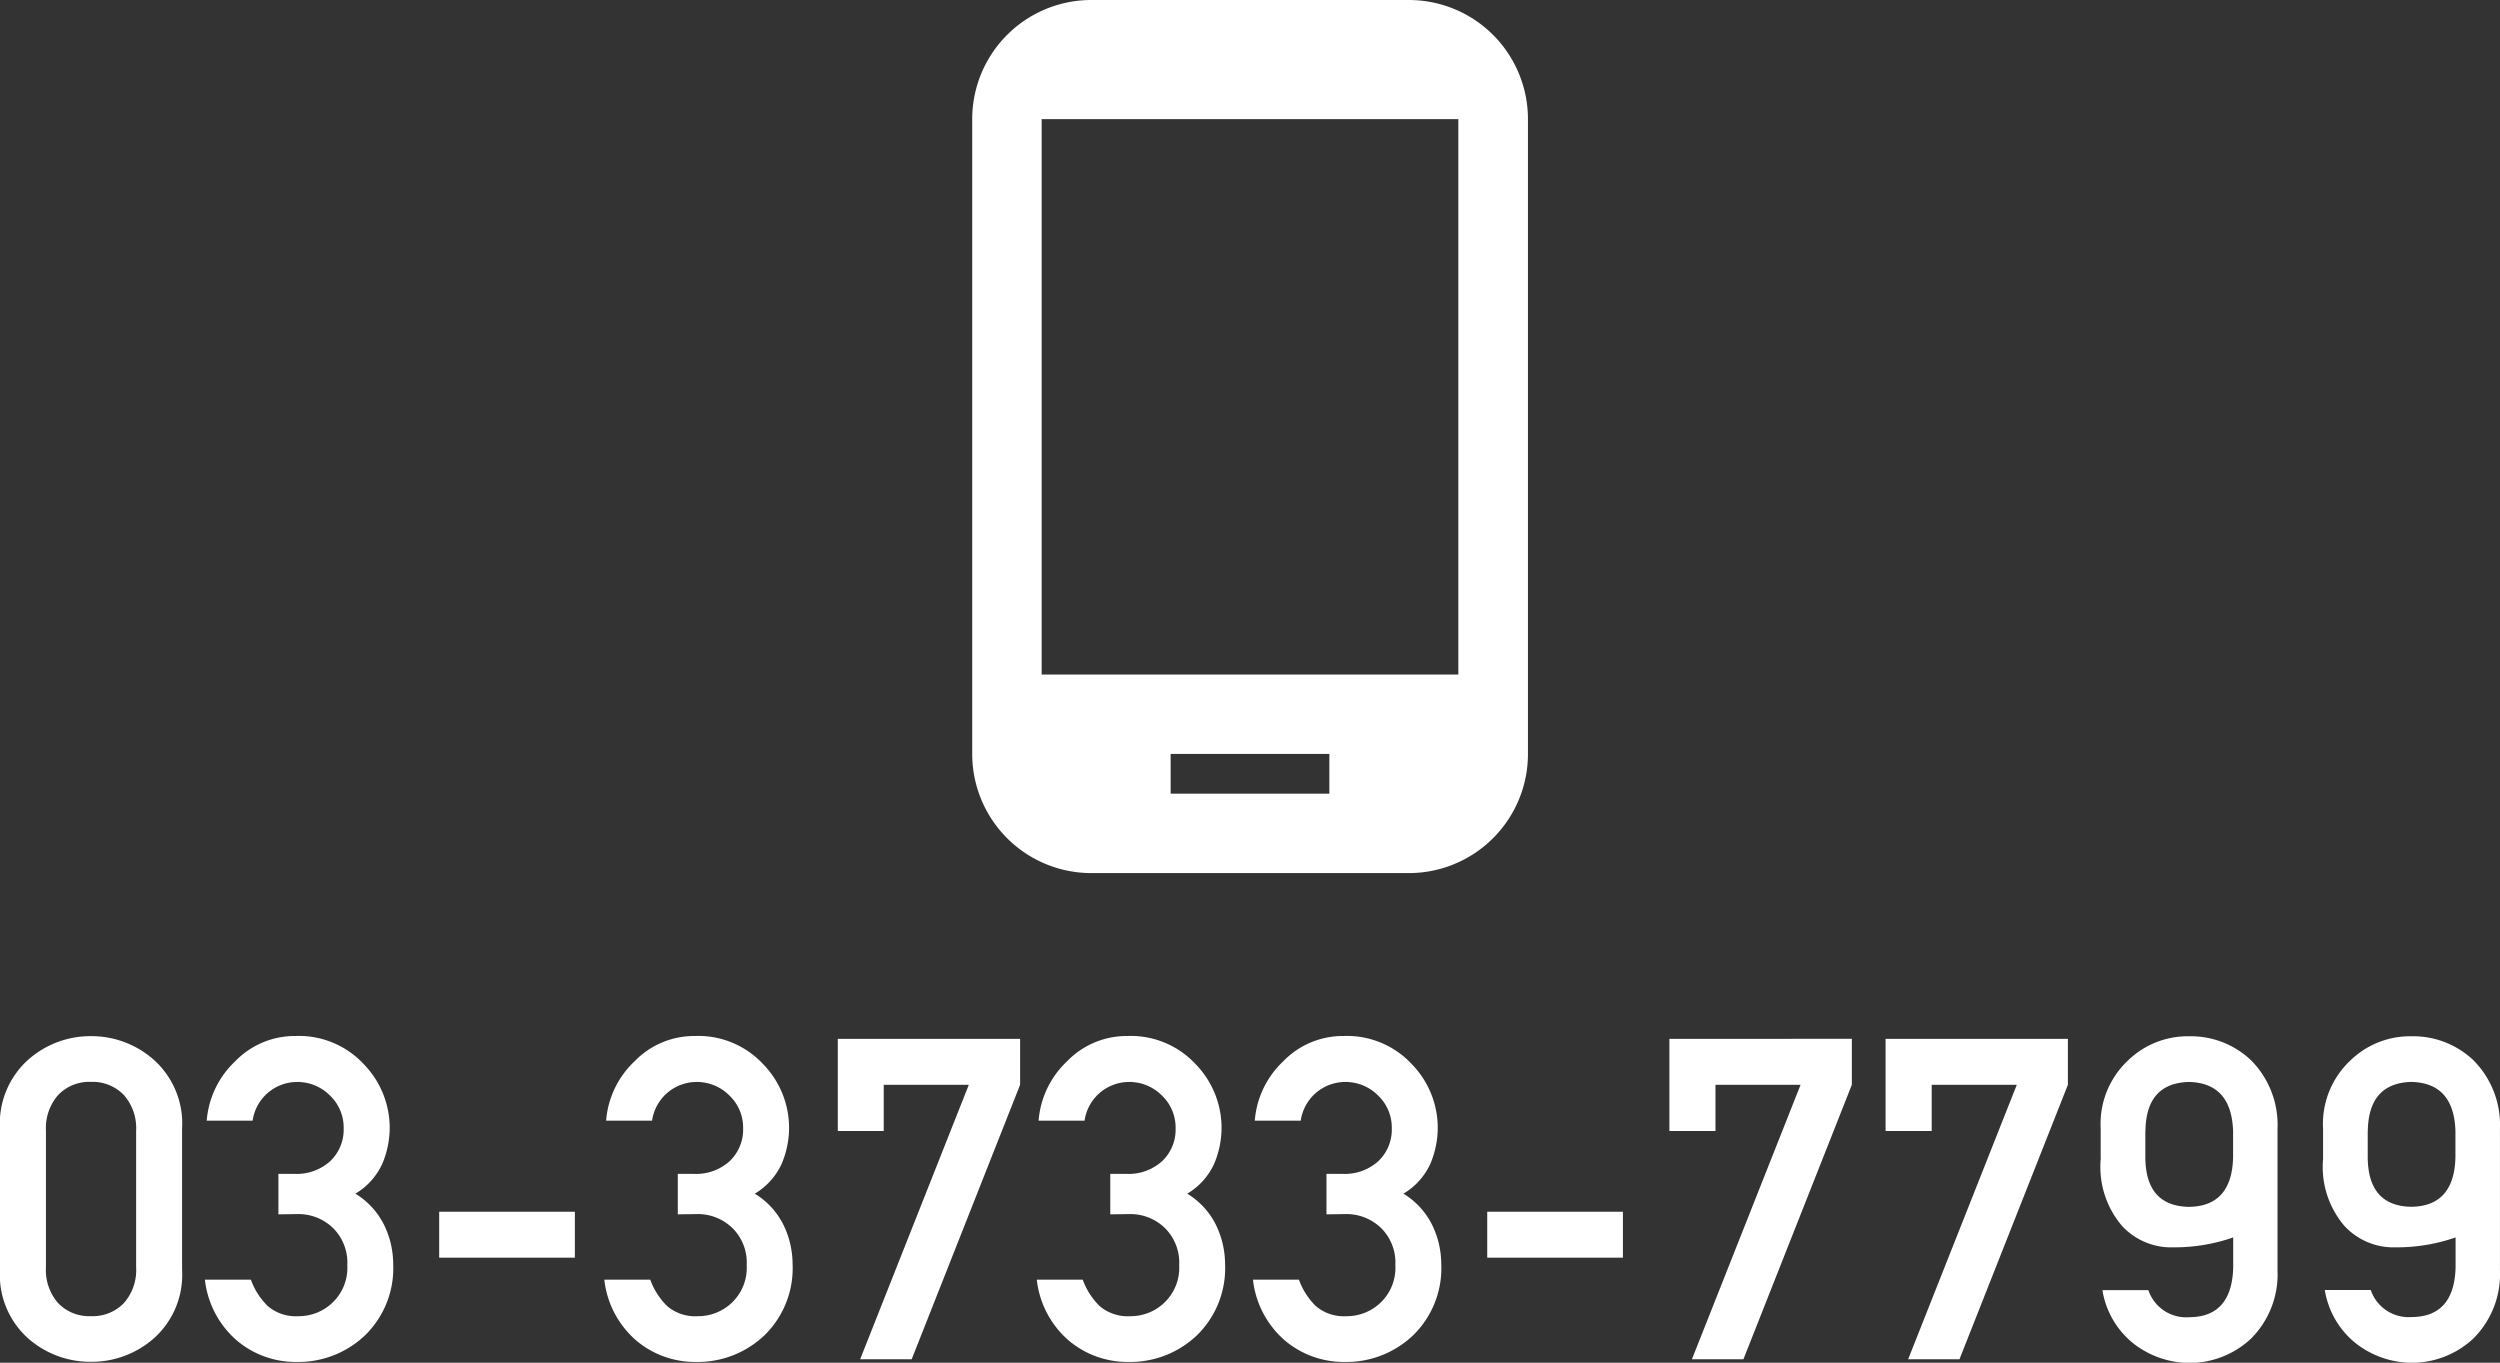
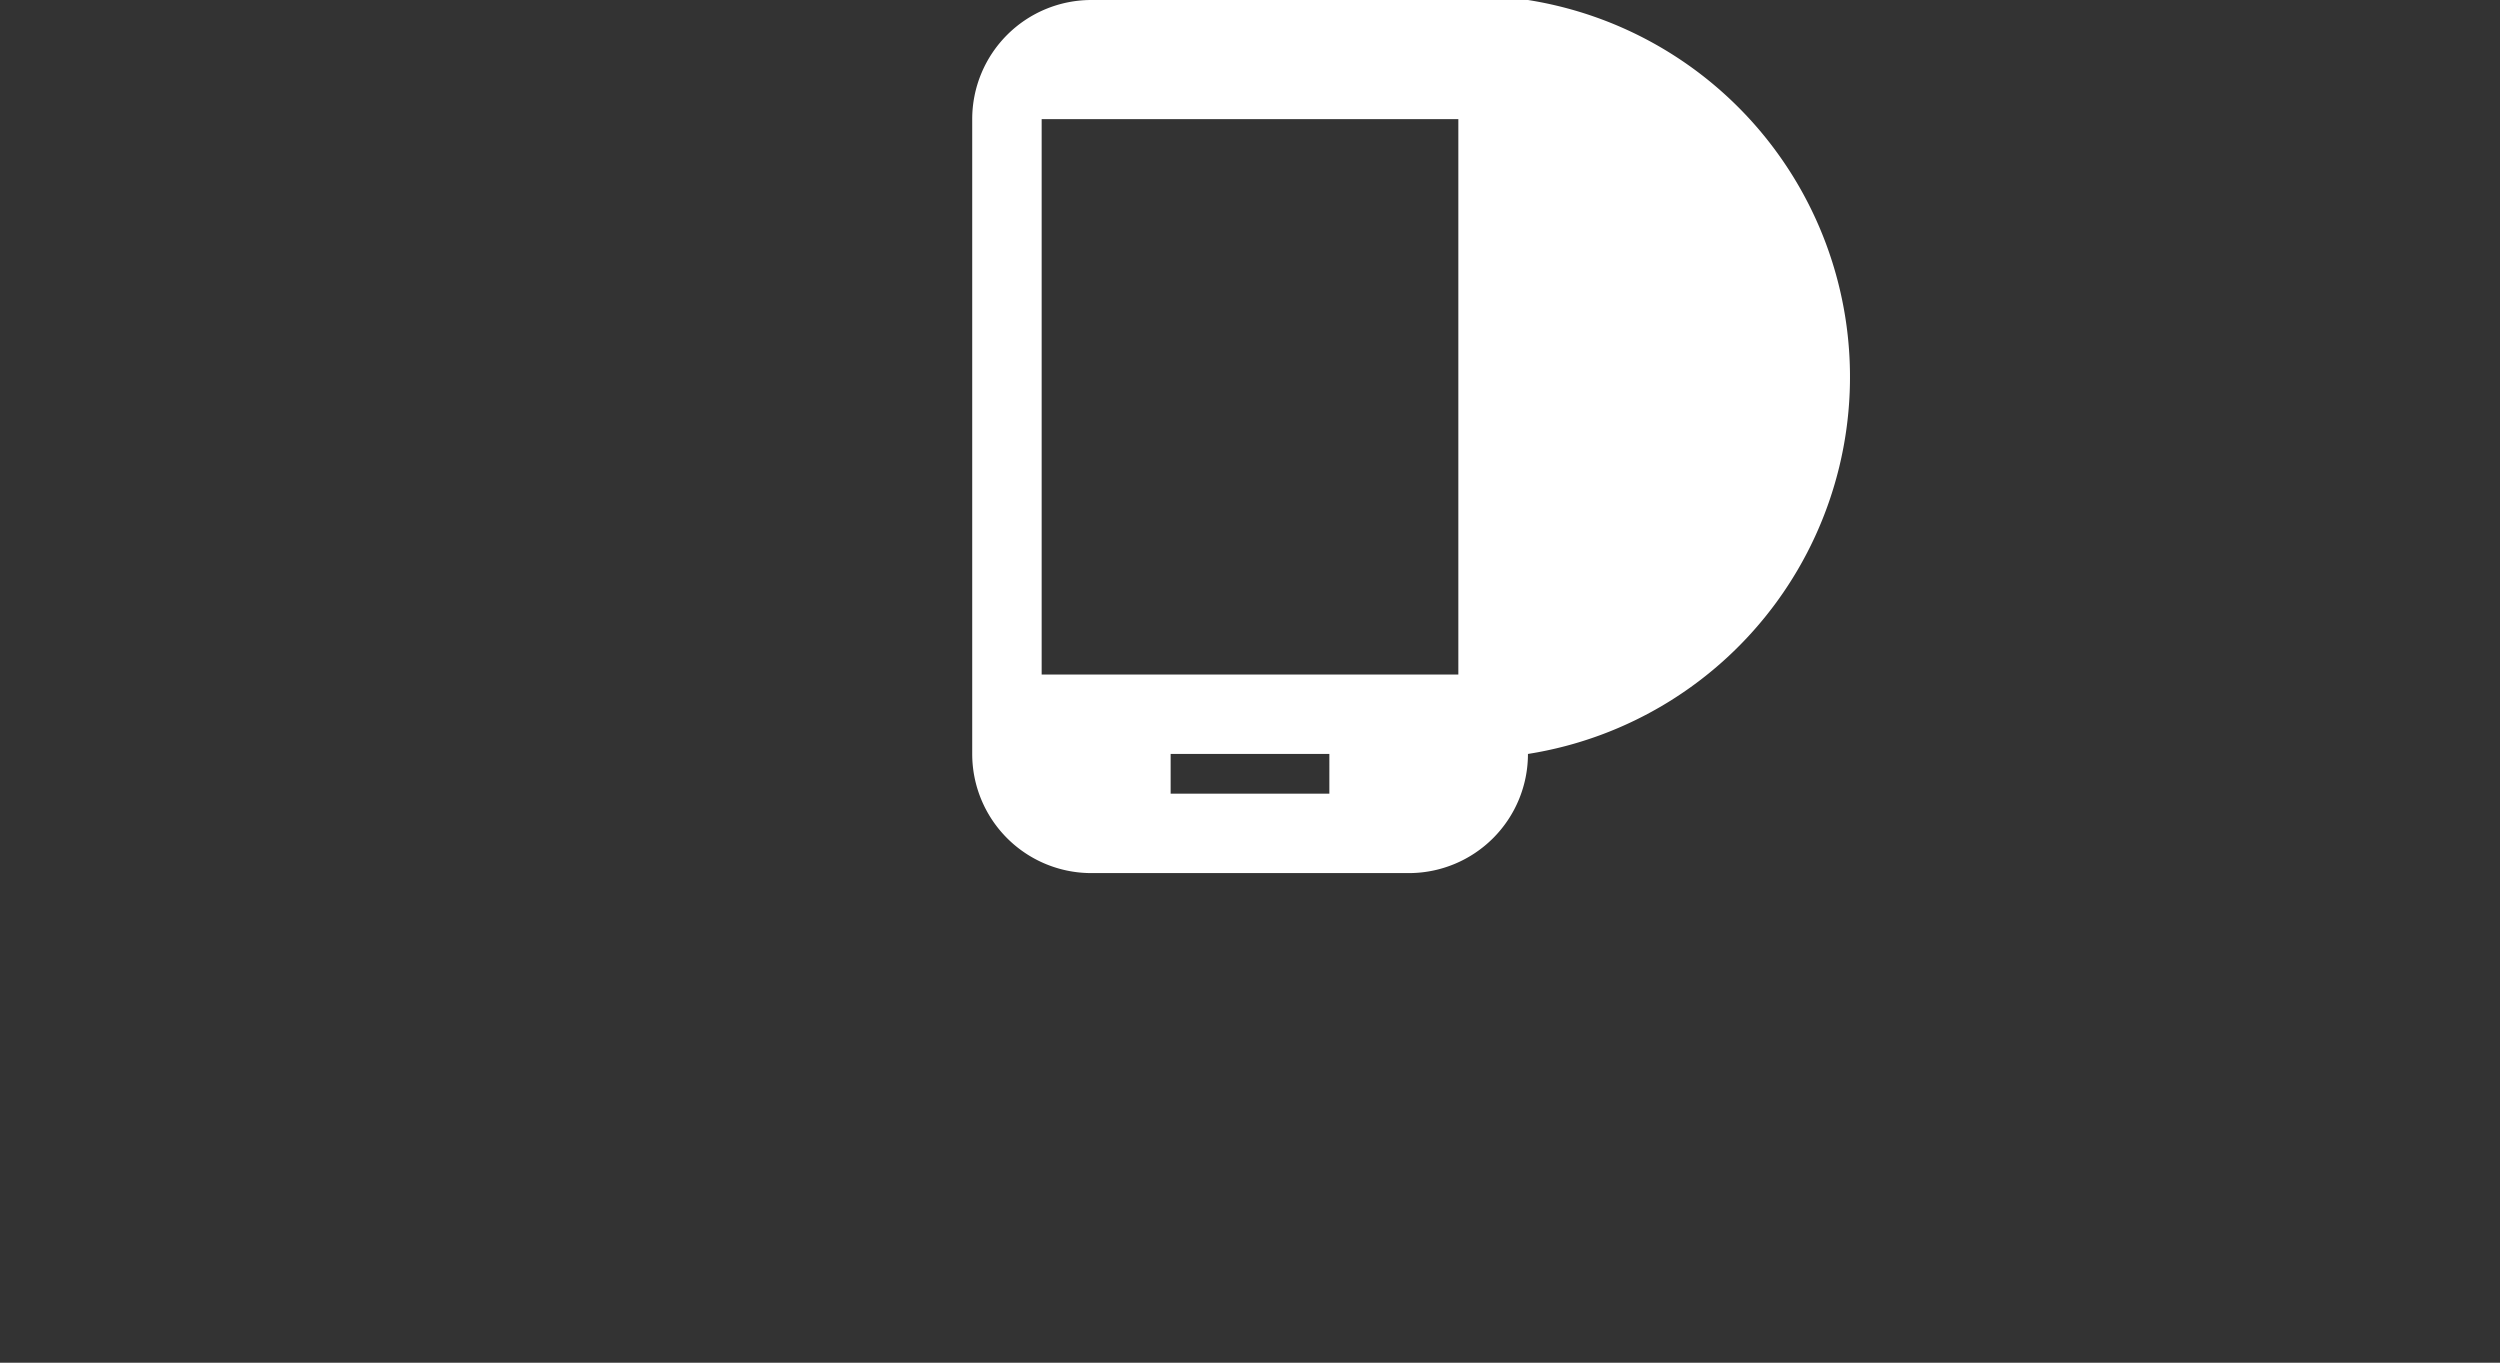
<svg xmlns="http://www.w3.org/2000/svg" viewBox="0 0 73.443 40.034">
  <rect x="0" y="0" width="73.443" height="40.034" fill="#333333" stroke="none" />
  <g id="グループ_7817" data-name="グループ 7817" transform="translate(-2.137 -8)">
-     <path id="パス_102" data-name="パス 102" d="M5.157-14.728v-4a1.469,1.469,0,0,0-.365-1.06,1.268,1.268,0,0,0-.959-.381,1.265,1.265,0,0,0-.963.381,1.477,1.477,0,0,0-.362,1.06v4a1.475,1.475,0,0,0,.362,1.063,1.271,1.271,0,0,0,.963.378,1.273,1.273,0,0,0,.959-.378A1.467,1.467,0,0,0,5.157-14.728Zm-4,.078V-18.8a2.515,2.515,0,0,1,.814-2.006,2.756,2.756,0,0,1,1.861-.707,2.76,2.76,0,0,1,1.858.707A2.51,2.51,0,0,1,6.507-18.8v4.154a2.5,2.5,0,0,1-.817,2,2.767,2.767,0,0,1-1.858.7,2.764,2.764,0,0,1-1.861-.7A2.505,2.505,0,0,1,1.157-14.65Zm8.18-1.628v-1.189H9.8a1.464,1.464,0,0,0,1.063-.378,1.278,1.278,0,0,0,.391-.959,1.3,1.3,0,0,0-.407-.969,1.345,1.345,0,0,0-.969-.394,1.329,1.329,0,0,0-.808.284,1.328,1.328,0,0,0-.491.853H7.231a2.68,2.68,0,0,1,.833-1.741,2.433,2.433,0,0,1,1.764-.746,2.6,2.6,0,0,1,2.019.83,2.686,2.686,0,0,1,.759,1.858,2.731,2.731,0,0,1-.213,1.056,1.975,1.975,0,0,1-.795.888,2.236,2.236,0,0,1,.853.937,2.642,2.642,0,0,1,.258,1.124,2.753,2.753,0,0,1-.827,2.1,2.842,2.842,0,0,1-2.029.782,2.673,2.673,0,0,1-1.722-.617,2.762,2.762,0,0,1-.953-1.8h1.35a2.05,2.05,0,0,0,.5.779,1.271,1.271,0,0,0,.9.294,1.429,1.429,0,0,0,1-.4,1.412,1.412,0,0,0,.433-1.1,1.426,1.426,0,0,0-.43-1.1,1.457,1.457,0,0,0-1.024-.4Zm4.723,1.273v-1.35h3.986v1.35Zm7.01-1.273v-1.189h.465a1.464,1.464,0,0,0,1.063-.378,1.278,1.278,0,0,0,.391-.959,1.3,1.3,0,0,0-.407-.969,1.345,1.345,0,0,0-.969-.394,1.329,1.329,0,0,0-.808.284,1.328,1.328,0,0,0-.491.853h-1.35a2.68,2.68,0,0,1,.833-1.741,2.433,2.433,0,0,1,1.764-.746,2.6,2.6,0,0,1,2.019.83,2.686,2.686,0,0,1,.759,1.858,2.731,2.731,0,0,1-.213,1.056,1.975,1.975,0,0,1-.795.888,2.236,2.236,0,0,1,.853.937,2.642,2.642,0,0,1,.258,1.124,2.753,2.753,0,0,1-.827,2.1,2.842,2.842,0,0,1-2.029.782,2.673,2.673,0,0,1-1.722-.617,2.762,2.762,0,0,1-.953-1.8h1.35a2.05,2.05,0,0,0,.5.779,1.271,1.271,0,0,0,.9.294,1.429,1.429,0,0,0,1-.4,1.412,1.412,0,0,0,.433-1.1,1.426,1.426,0,0,0-.43-1.1,1.457,1.457,0,0,0-1.024-.4Zm4.7-2.449v-2.707h5.356v1.35l-3.185,8.063H26.427l3.192-8.063h-2.5v1.357Zm8.005,2.449v-1.189h.465a1.464,1.464,0,0,0,1.063-.378,1.278,1.278,0,0,0,.391-.959,1.3,1.3,0,0,0-.407-.969,1.345,1.345,0,0,0-.969-.394,1.329,1.329,0,0,0-.808.284,1.328,1.328,0,0,0-.491.853h-1.35a2.68,2.68,0,0,1,.833-1.741,2.433,2.433,0,0,1,1.764-.746,2.6,2.6,0,0,1,2.019.83,2.686,2.686,0,0,1,.759,1.858,2.731,2.731,0,0,1-.213,1.056,1.975,1.975,0,0,1-.795.888,2.236,2.236,0,0,1,.853.937,2.642,2.642,0,0,1,.258,1.124,2.753,2.753,0,0,1-.827,2.1,2.842,2.842,0,0,1-2.029.782,2.673,2.673,0,0,1-1.722-.617,2.762,2.762,0,0,1-.953-1.8h1.35a2.05,2.05,0,0,0,.5.779,1.271,1.271,0,0,0,.9.294,1.429,1.429,0,0,0,1-.4,1.412,1.412,0,0,0,.433-1.1,1.426,1.426,0,0,0-.43-1.1,1.457,1.457,0,0,0-1.024-.4Zm6.351,0v-1.189h.465a1.464,1.464,0,0,0,1.063-.378,1.278,1.278,0,0,0,.391-.959,1.3,1.3,0,0,0-.407-.969,1.345,1.345,0,0,0-.969-.394,1.329,1.329,0,0,0-.808.284,1.328,1.328,0,0,0-.491.853h-1.35a2.68,2.68,0,0,1,.833-1.741,2.433,2.433,0,0,1,1.764-.746,2.6,2.6,0,0,1,2.019.83,2.686,2.686,0,0,1,.759,1.858,2.731,2.731,0,0,1-.213,1.056,1.975,1.975,0,0,1-.795.888,2.236,2.236,0,0,1,.853.937,2.642,2.642,0,0,1,.258,1.124,2.753,2.753,0,0,1-.827,2.1,2.842,2.842,0,0,1-2.029.782,2.673,2.673,0,0,1-1.722-.617,2.762,2.762,0,0,1-.953-1.8h1.35a2.05,2.05,0,0,0,.5.779,1.271,1.271,0,0,0,.9.294,1.429,1.429,0,0,0,1-.4,1.412,1.412,0,0,0,.433-1.1,1.426,1.426,0,0,0-.43-1.1,1.457,1.457,0,0,0-1.024-.4Zm4.723,1.273v-1.35h3.986v1.35ZM50.2-18.727v-2.707H55.56v1.35l-3.185,8.063H50.862l3.192-8.063h-2.5v1.357Zm6.351,0v-2.707h5.356v1.35l-3.185,8.063H57.214l3.192-8.063h-2.5v1.357Zm6.319.795V-18.8a2.553,2.553,0,0,1,.814-2.009,2.513,2.513,0,0,1,1.783-.7,2.568,2.568,0,0,1,1.816.7,2.692,2.692,0,0,1,.782,2.016v4.161a2.67,2.67,0,0,1-.782,2.009,2.649,2.649,0,0,1-1.816.711,2.7,2.7,0,0,1-1.622-.562,2.514,2.514,0,0,1-.924-1.577h1.35a1.173,1.173,0,0,0,1.2.795q1.247-.006,1.292-1.447V-15.6a5.225,5.225,0,0,1-1.751.291,1.964,1.964,0,0,1-1.518-.633A2.667,2.667,0,0,1,62.874-17.933Zm1.312-.788v.775q.013,1.428,1.286,1.447,1.253-.019,1.292-1.447v-.775q-.045-1.415-1.292-1.447Q64.2-20.136,64.185-18.721Zm5.221.788V-18.8a2.553,2.553,0,0,1,.814-2.009,2.513,2.513,0,0,1,1.783-.7,2.568,2.568,0,0,1,1.816.7A2.692,2.692,0,0,1,74.6-18.8v4.161a2.67,2.67,0,0,1-.782,2.009A2.649,2.649,0,0,1,72-11.917a2.7,2.7,0,0,1-1.622-.562,2.514,2.514,0,0,1-.924-1.577h1.35a1.173,1.173,0,0,0,1.2.795q1.247-.006,1.292-1.447V-15.6a5.225,5.225,0,0,1-1.751.291,1.964,1.964,0,0,1-1.518-.633A2.667,2.667,0,0,1,69.406-17.933Zm1.312-.788v.775Q70.73-16.518,72-16.5q1.253-.019,1.292-1.447v-.775Q73.25-20.136,72-20.168,70.737-20.136,70.717-18.721Z" transform="translate(0.979 59.952)" fill="#fff" />
-     <path id="パス_50" data-name="パス 50" d="M22.823,2H13.5A3.5,3.5,0,0,0,10,5.5V24.149a3.5,3.5,0,0,0,3.5,3.5h9.326a3.5,3.5,0,0,0,3.5-3.5V5.5A3.5,3.5,0,0,0,22.823,2ZM20.492,25.315H15.829V24.149h4.663Zm3.789-3.5H12.04V5.5H24.281Z" transform="translate(20.698 6)" fill="#fff" />
+     <path id="パス_50" data-name="パス 50" d="M22.823,2H13.5A3.5,3.5,0,0,0,10,5.5V24.149a3.5,3.5,0,0,0,3.5,3.5h9.326a3.5,3.5,0,0,0,3.5-3.5A3.5,3.5,0,0,0,22.823,2ZM20.492,25.315H15.829V24.149h4.663Zm3.789-3.5H12.04V5.5H24.281Z" transform="translate(20.698 6)" fill="#fff" />
  </g>
</svg>